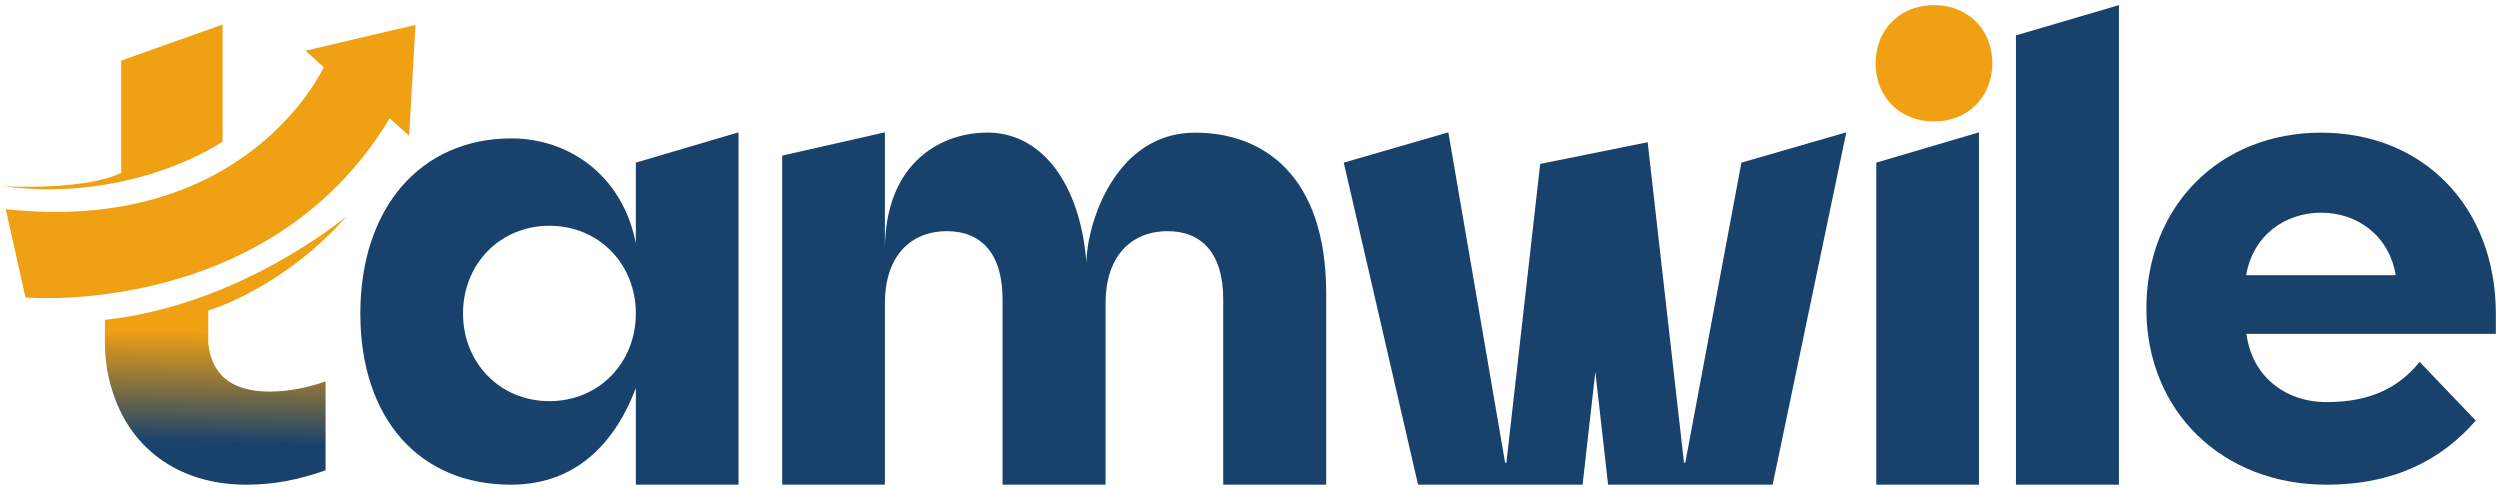
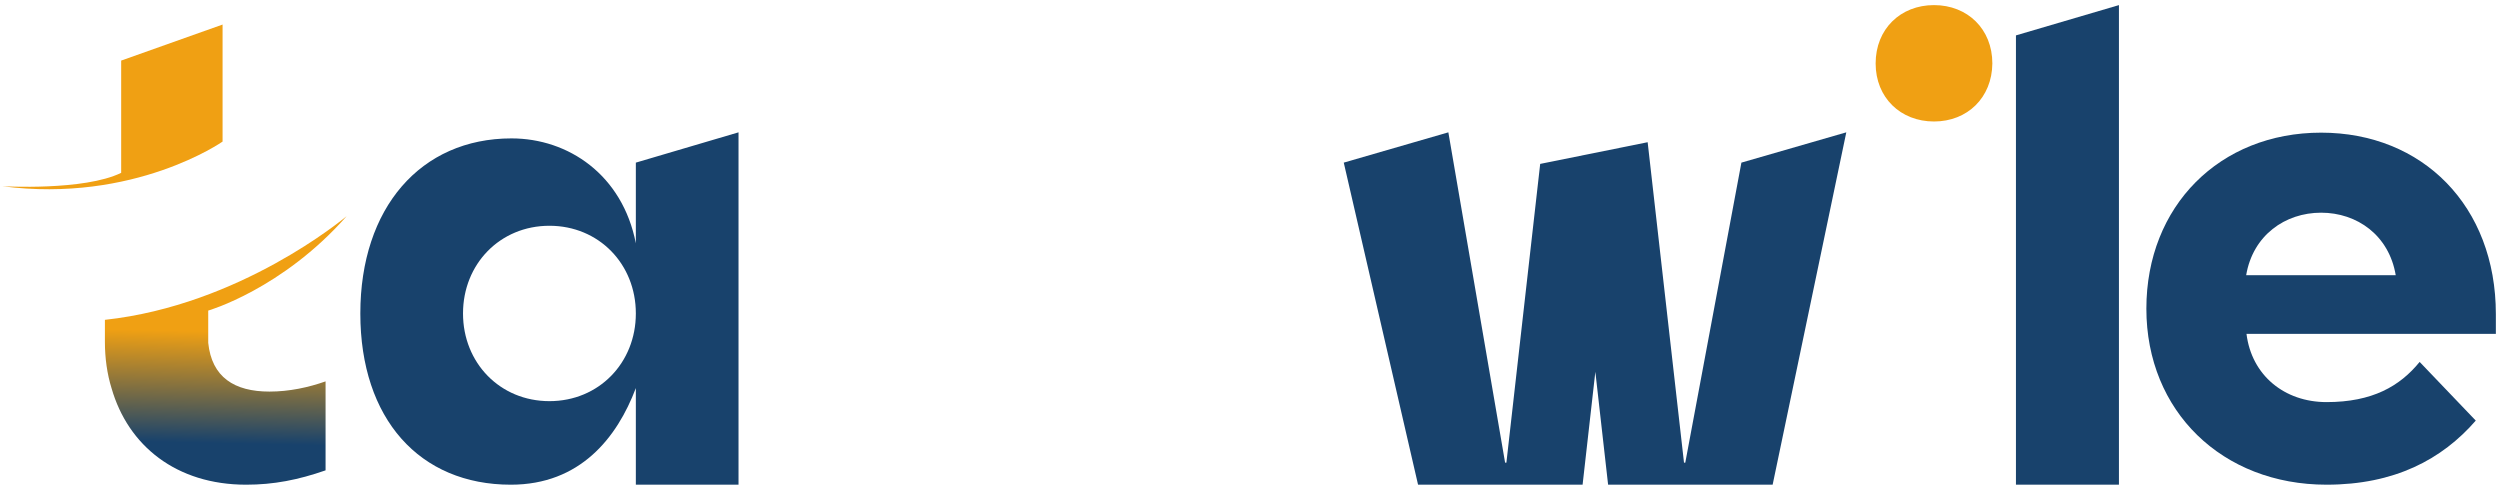
<svg xmlns="http://www.w3.org/2000/svg" viewBox="0 0 784 153" width="784" height="153">
  <defs>
    <linearGradient id="P" gradientUnits="userSpaceOnUse" />
    <linearGradient id="g1" x2="1" href="#P" gradientTransform="matrix(-1.55,74.51,-65.957,-1.372,70.91,80.18)">
      <stop offset=".32" stop-color="#f0a013" />
      <stop offset=".79" stop-color="#18426c" />
    </linearGradient>
  </defs>
  <style>.a{fill:#f0a013}.b{fill:#18426c}.c{fill:url(#g1)}</style>
  <path class="a" d="m606.5 1.6c10.5 0 18.3 7.5 18.3 18.3-0.1 10.7-7.8 18.2-18.3 18.2-10.5 0-18.3-7.5-18.3-18.2 0-10.8 7.8-18.3 18.3-18.3z" />
  <path class="b" d="m199.4 76.3v-25.3l32.2-9.5v110.5h-32.2v-30.3c-5.9 15.6-17.5 30.3-39.2 30.3-28.6 0-47.2-20.6-47.2-53.7 0-33.1 18.9-54.9 47.4-54.9 17.8 0 34.8 11.4 39 32.9zm-27.1-5.5c-15.5 0-27.1 12-27.1 27.5 0 15.5 11.6 27.5 27.1 27.5 15.5 0 27.1-12 27.1-27.5 0-15.5-11.6-27.5-27.1-27.5z" />
-   <path class="b" d="m277.5 95.1v56.9h-32.2v-103.2l32.2-7.3v36.9c0-27 17-36.3 30.9-36.8 18.4-0.8 30.5 16.5 32.3 40.9 0-11.7 8.7-40.9 34.1-40.9 21.3 0 41.1 13.3 41.1 50.5v59.9h-32.3v-58.2c0-14.4-6.8-21.3-17.4-21.3-11.8 0-19.5 8.2-19.5 22.6v56.9h-32.3v-58.2c0-14.4-6.8-21.3-17.4-21.3-11.8 0-19.5 8.2-19.5 22.6z" />
  <path fill-rule="evenodd" class="b" d="m579 41.5l-23.1 110.5h-51.6l-4-35.4-4 35.4h-51.6l-23.3-101 32.8-9.5 17.8 103.6h0.4l10.6-93.7 33.7-6.8 11.4 100.5h0.4l17.6-94.1z" />
-   <path fill-rule="evenodd" class="b" d="m588.4 51l32.2-9.5v110.5h-32.2z" />
  <path class="b" d="m632.2 11.1l32.3-9.5v150.4h-32.3z" />
  <path class="b" d="m776.4 131.9c-10.6 12.2-25.5 20.1-46.8 20.1-32.7 0-56.5-23-56.5-55.2 0-32.2 23-55.2 54.8-55.2 31.8 0 54.8 23 54.8 56.9v6.2h-78.2c1.6 13 11.9 21.4 25.1 21.4 14.4 0 23-5 29.2-12.6zm-48.5-65.2c-11.3 0-21.4 7.1-23.5 19.6h46.9c-2.1-12.5-12.1-19.6-23.4-19.6z" />
  <path fill-rule="evenodd" class="b" d="m502.2 44.6l-0.8 6.8" />
-   <path class="b" d="" />
  <path class="a" d="m38 19l31.8-11.3v36.7c0 0-27.7 19.4-69.1 14 0 0 25.7 1.5 37.3-4.2z" />
-   <path class="a" d="m1.8 65.6l6.2 27.7c0 0 76.5 6.7 114.2-56.2l6.1 5.5 2-34.8-34.5 8.1 5.7 5.2c0 0-23.9 52.7-99.7 44.5z" />
  <path class="c" d="m65.3 97.4v10.1c1.1 10.8 8.2 15.3 19.2 15.3 6.2 0 12.2-1.3 17.6-3.2v27.9c-8.6 3-16.3 4.5-24.9 4.5-21.9 0-37-12.2-42.2-30.2-1.4-4.5-2.1-9.5-2.1-14.6v-6.9c42.4-4.6 74.8-31.7 75.8-32.5-20.2 22.9-43.4 29.6-43.4 29.6z" />
-   <path class="b" d="" />
</svg>